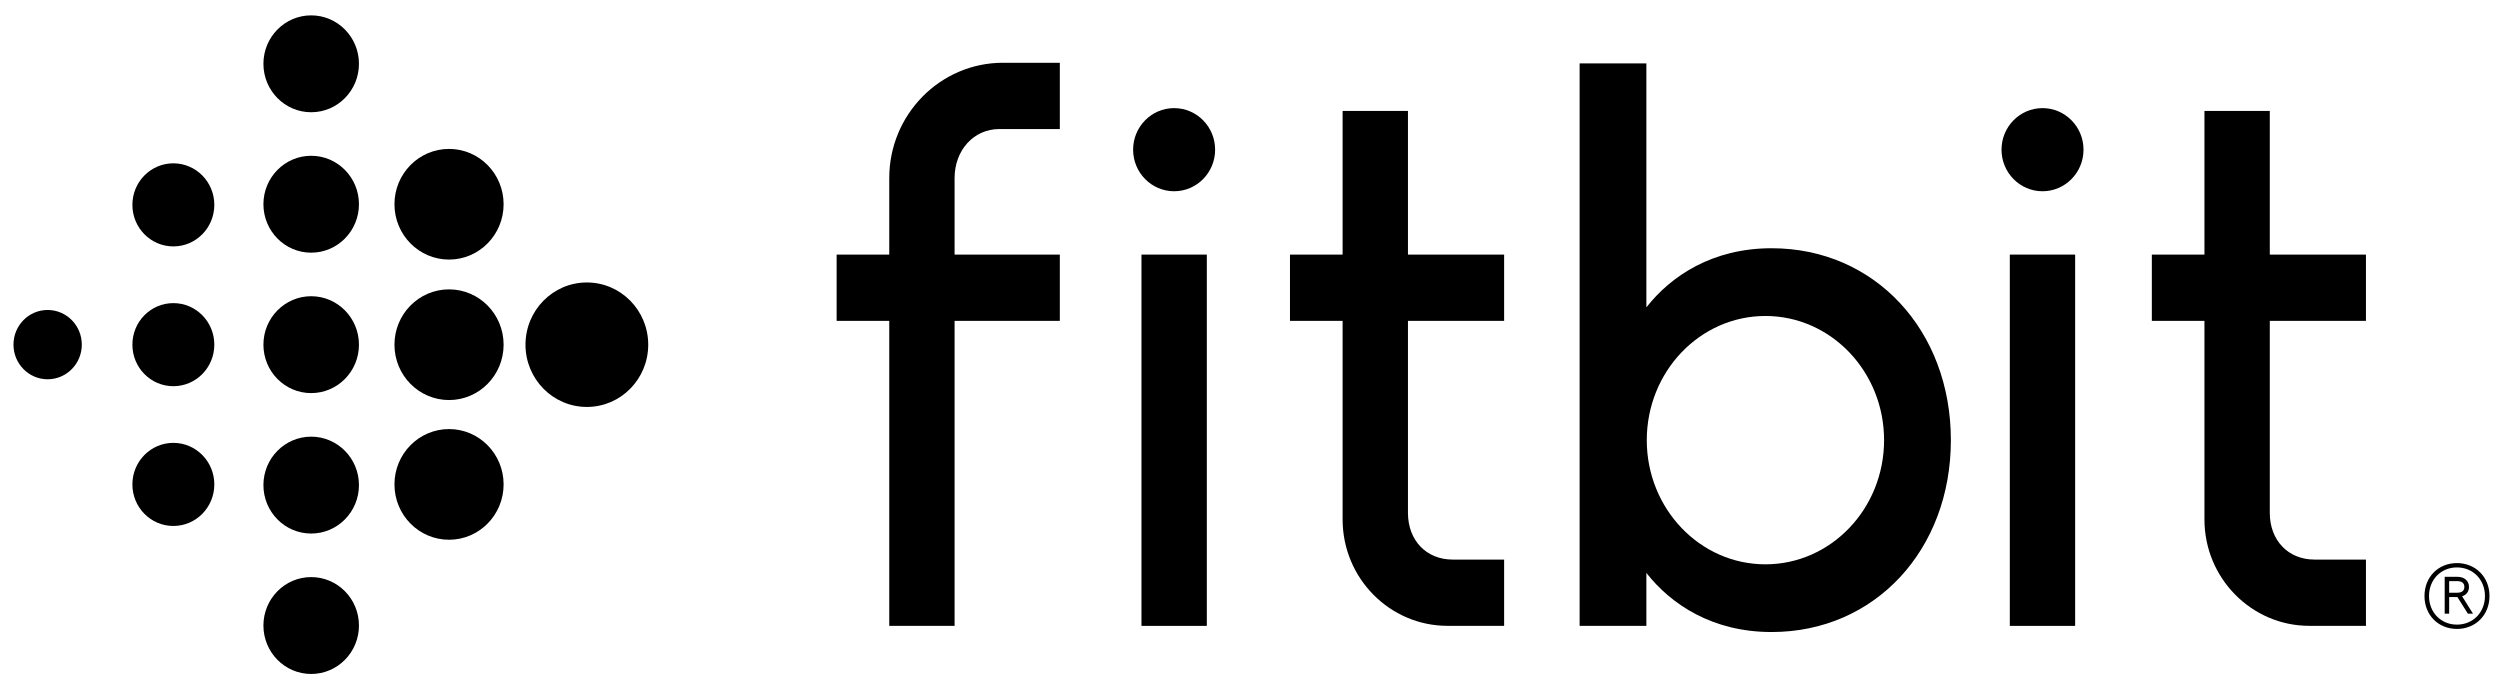
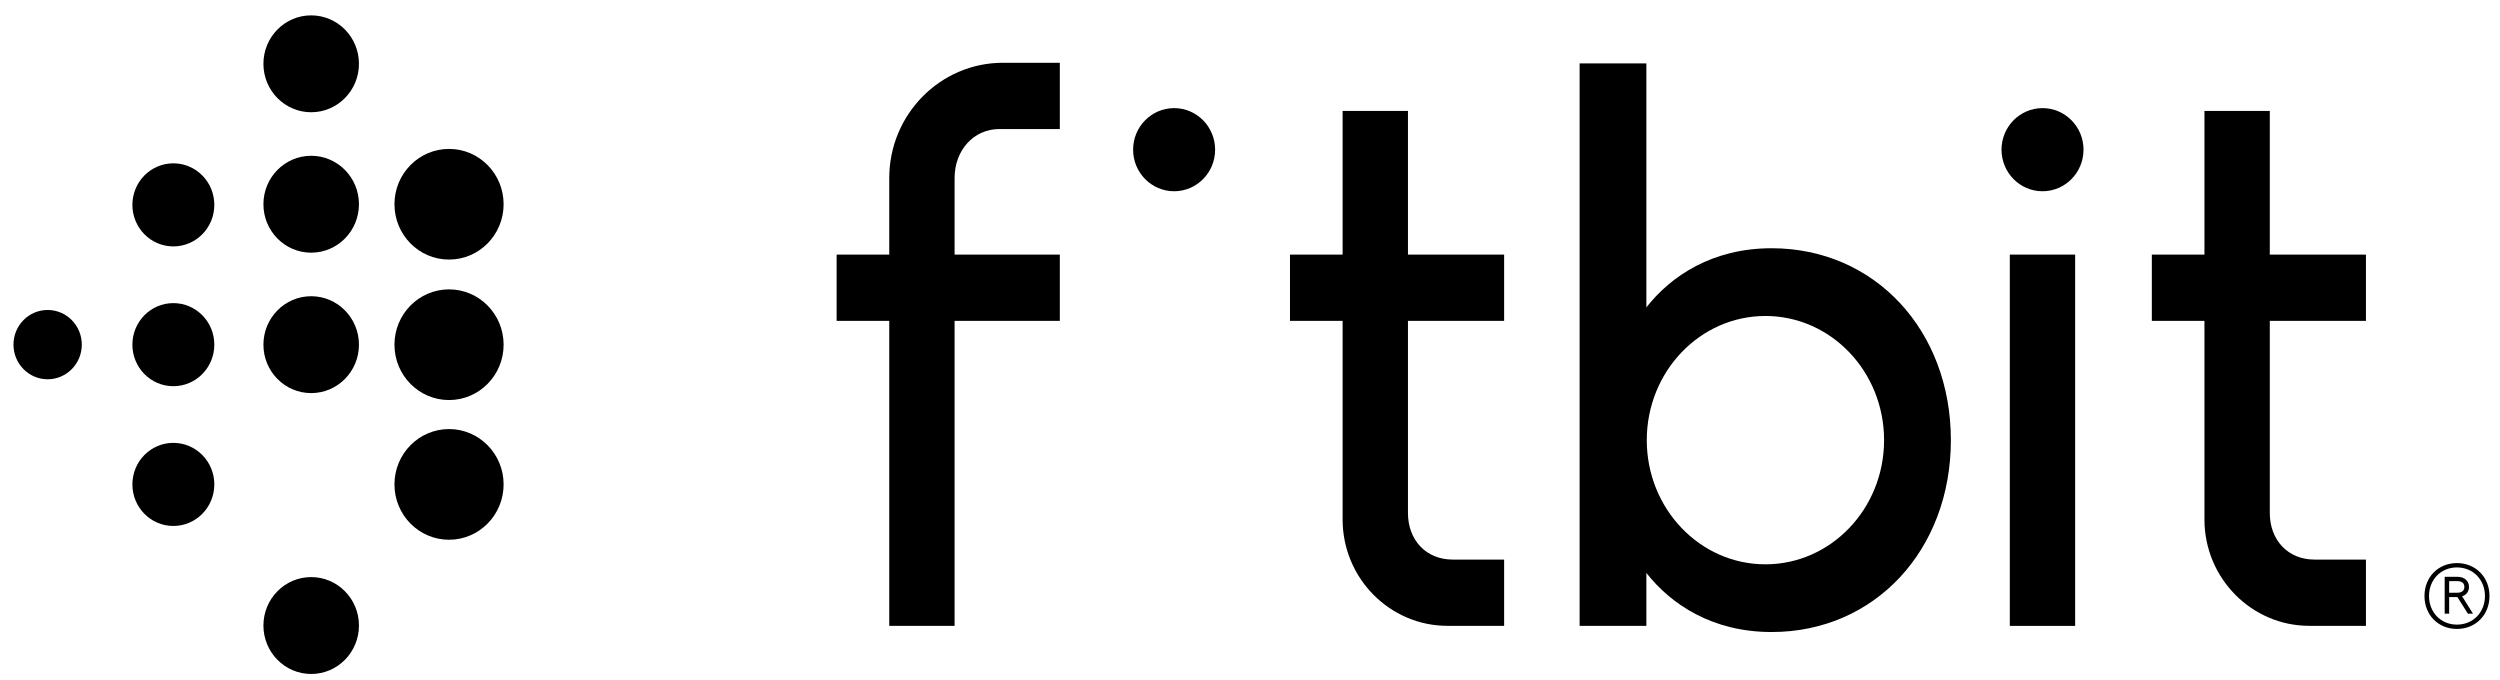
<svg xmlns="http://www.w3.org/2000/svg" width="158" height="43" viewBox="0 0 158 43" fill="none">
-   <path fill-rule="evenodd" clip-rule="evenodd" d="M37.09 17.852C34.947 17.852 33.211 19.613 33.211 21.785C33.211 23.958 34.947 25.719 37.09 25.719C39.231 25.719 40.968 23.958 40.968 21.785C40.968 19.613 39.231 17.852 37.09 17.852Z" fill="black" />
  <path fill-rule="evenodd" clip-rule="evenodd" d="M28.38 18.288C26.474 18.288 24.93 19.853 24.93 21.785C24.93 23.718 26.474 25.283 28.38 25.283C30.283 25.283 31.828 23.718 31.828 21.785C31.828 19.853 30.283 18.288 28.38 18.288Z" fill="black" />
  <path fill-rule="evenodd" clip-rule="evenodd" d="M28.38 9.411C26.474 9.411 24.93 10.976 24.93 12.908C24.93 14.84 26.474 16.405 28.38 16.405C30.283 16.405 31.828 14.84 31.828 12.908C31.828 10.976 30.283 9.411 28.38 9.411Z" fill="black" />
  <path fill-rule="evenodd" clip-rule="evenodd" d="M28.38 27.117C26.474 27.117 24.93 28.683 24.93 30.615C24.93 32.547 26.474 34.112 28.38 34.112C30.283 34.112 31.828 32.547 31.828 30.615C31.828 28.683 30.283 27.117 28.38 27.117Z" fill="black" />
  <path fill-rule="evenodd" clip-rule="evenodd" d="M19.666 18.721C17.999 18.721 16.648 20.093 16.648 21.784C16.648 23.474 17.999 24.844 19.666 24.844C21.333 24.844 22.686 23.474 22.686 21.784C22.686 20.093 21.333 18.721 19.666 18.721Z" fill="black" />
  <path fill-rule="evenodd" clip-rule="evenodd" d="M19.666 9.845C17.999 9.845 16.648 11.216 16.648 12.907C16.648 14.598 17.999 15.969 19.666 15.969C21.333 15.969 22.686 14.598 22.686 12.907C22.686 11.216 21.333 9.845 19.666 9.845Z" fill="black" />
-   <path fill-rule="evenodd" clip-rule="evenodd" d="M19.666 27.597C17.999 27.597 16.648 28.968 16.648 30.657C16.648 32.35 17.999 33.72 19.666 33.72C21.333 33.72 22.686 32.35 22.686 30.657C22.686 28.968 21.333 27.597 19.666 27.597Z" fill="black" />
  <path fill-rule="evenodd" clip-rule="evenodd" d="M19.666 36.472C17.999 36.472 16.648 37.842 16.648 39.532C16.648 41.225 17.999 42.595 19.666 42.595C21.333 42.595 22.686 41.225 22.686 39.532C22.686 37.842 21.333 36.472 19.666 36.472Z" fill="black" />
  <path fill-rule="evenodd" clip-rule="evenodd" d="M19.666 0.971C17.999 0.971 16.648 2.341 16.648 4.032C16.648 5.723 17.999 7.094 19.666 7.094C21.333 7.094 22.686 5.723 22.686 4.032C22.686 2.341 21.333 0.971 19.666 0.971Z" fill="black" />
  <path fill-rule="evenodd" clip-rule="evenodd" d="M10.956 19.157C9.526 19.157 8.367 20.332 8.367 21.782C8.367 23.233 9.526 24.408 10.956 24.408C12.386 24.408 13.545 23.233 13.545 21.782C13.545 20.332 12.386 19.157 10.956 19.157Z" fill="black" />
  <path fill-rule="evenodd" clip-rule="evenodd" d="M10.956 27.989C9.526 27.989 8.367 29.164 8.367 30.615C8.367 32.066 9.526 33.241 10.956 33.241C12.386 33.241 13.545 32.066 13.545 30.615C13.545 29.164 12.386 27.989 10.956 27.989Z" fill="black" />
  <path fill-rule="evenodd" clip-rule="evenodd" d="M10.956 10.322C9.526 10.322 8.367 11.498 8.367 12.947C8.367 14.398 9.526 15.573 10.956 15.573C12.386 15.573 13.545 14.398 13.545 12.947C13.545 11.498 12.386 10.322 10.956 10.322Z" fill="black" />
  <path fill-rule="evenodd" clip-rule="evenodd" d="M3.011 19.59C1.818 19.59 0.852 20.57 0.852 21.78C0.852 22.989 1.818 23.97 3.011 23.97C4.202 23.97 5.17 22.989 5.17 21.78C5.17 20.57 4.202 19.59 3.011 19.59Z" fill="black" />
  <path fill-rule="evenodd" clip-rule="evenodd" d="M74.205 6.833C72.773 6.833 71.613 8.009 71.613 9.46C71.613 10.911 72.773 12.087 74.205 12.087C75.635 12.087 76.796 10.911 76.796 9.46C76.796 8.009 75.635 6.833 74.205 6.833Z" fill="black" />
  <path fill-rule="evenodd" clip-rule="evenodd" d="M129.086 6.833C127.656 6.833 126.496 8.009 126.496 9.46C126.496 10.911 127.656 12.087 129.086 12.087C130.517 12.087 131.678 10.911 131.678 9.46C131.678 8.009 130.517 6.833 129.086 6.833Z" fill="black" />
-   <path fill-rule="evenodd" clip-rule="evenodd" d="M72.141 39.556H76.271V16.09H72.141V39.556Z" fill="black" />
+   <path fill-rule="evenodd" clip-rule="evenodd" d="M72.141 39.556H76.271V16.09V39.556Z" fill="black" />
  <path fill-rule="evenodd" clip-rule="evenodd" d="M127.02 39.556H131.149V16.09H127.02V39.556Z" fill="black" />
  <path fill-rule="evenodd" clip-rule="evenodd" d="M149.528 20.278V16.09H143.451V7.009H139.321V16.09H135.996V20.278H139.321V32.831C139.321 36.537 142.294 39.553 145.95 39.553H149.528V35.365H146.275C144.613 35.365 143.451 34.151 143.451 32.416V20.278H149.528Z" fill="black" />
  <path fill-rule="evenodd" clip-rule="evenodd" d="M95.061 20.278V16.09H88.983V7.009H84.853V16.09H81.527V20.278H84.853V32.831C84.853 36.537 87.827 39.553 91.483 39.553H95.061V35.365H91.806C90.144 35.365 88.983 34.151 88.983 32.416V20.278H95.061Z" fill="black" />
  <path fill-rule="evenodd" clip-rule="evenodd" d="M56.201 11.252V16.09H52.875V20.278H56.201V39.555H60.33V20.278H66.981V16.09H60.33V11.254C60.33 9.488 61.545 8.156 63.154 8.156H66.981V3.967H63.385C59.423 3.967 56.201 7.235 56.201 11.252Z" fill="black" />
  <path fill-rule="evenodd" clip-rule="evenodd" d="M111.575 35.665C107.435 35.665 104.079 32.153 104.076 27.818C104.079 23.483 107.435 19.97 111.575 19.97C115.715 19.97 119.073 23.483 119.074 27.818C119.073 32.153 115.715 35.665 111.575 35.665ZM111.97 15.689C108.226 15.688 105.611 17.436 104.051 19.425V4.005H99.832V39.554H104.051V36.21C105.611 38.198 108.226 39.946 111.97 39.944C118.502 39.941 123.295 34.746 123.295 27.818C123.295 27.818 123.295 27.818 123.295 27.816C123.295 20.89 118.502 15.692 111.97 15.689Z" fill="black" />
  <path fill-rule="evenodd" clip-rule="evenodd" d="M154.787 37.459H155.303C155.594 37.459 155.748 37.326 155.748 37.093C155.748 36.861 155.594 36.727 155.303 36.727H154.787V37.459ZM155.971 38.784L155.307 37.733H154.787V38.784H154.504V36.454H155.312C155.748 36.454 156.04 36.71 156.04 37.093C156.04 37.378 155.881 37.598 155.605 37.685L156.293 38.784H155.971ZM157.049 37.668C157.049 36.634 156.293 35.861 155.278 35.861C154.265 35.861 153.514 36.634 153.514 37.668C153.514 38.704 154.265 39.476 155.278 39.476C156.293 39.476 157.049 38.704 157.049 37.668ZM153.227 37.668C153.227 36.471 154.098 35.587 155.278 35.587C156.458 35.587 157.336 36.471 157.336 37.668C157.336 38.866 156.458 39.749 155.278 39.749C154.098 39.749 153.227 38.866 153.227 37.668Z" fill="black" />
</svg>